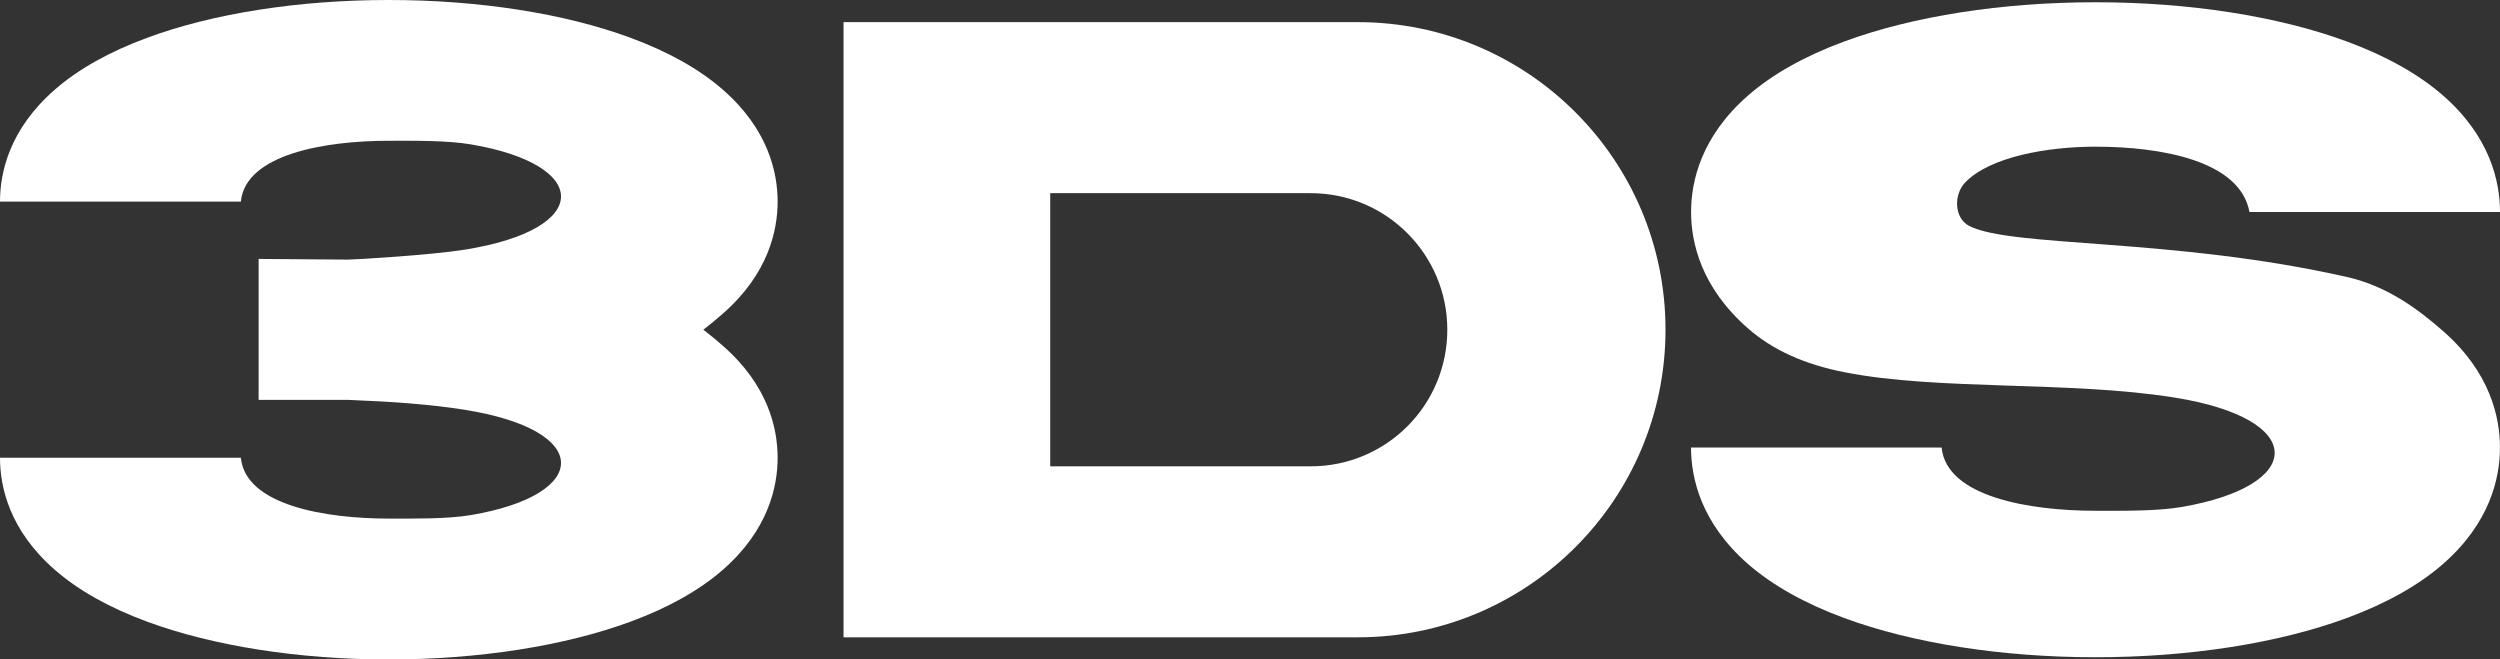
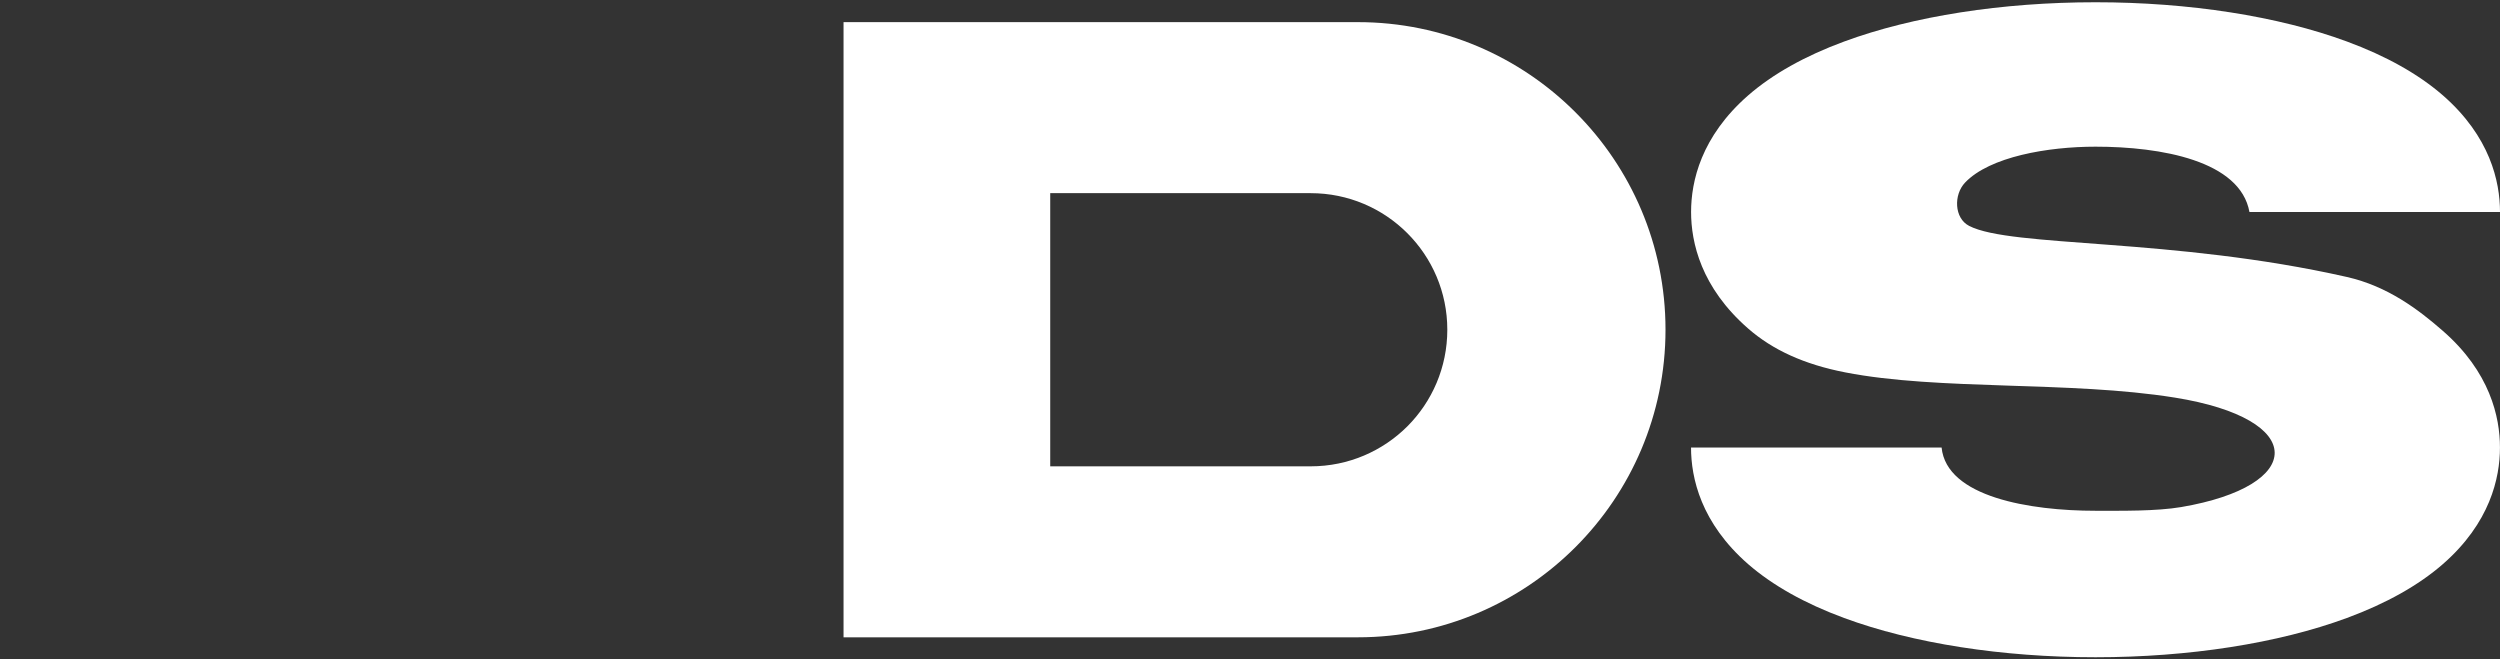
<svg xmlns="http://www.w3.org/2000/svg" width="1160" height="306" viewBox="0 0 1160 306" fill="none">
  <rect x="0" y="0" width="1160" height="306" fill="#333333" stroke="none" />
  <path d="M630.05 10.271H391.404V295.712H630.05C669.455 295.712 705.141 279.717 730.982 253.9C756.799 228.083 772.795 192.421 772.795 152.968C772.795 74.158 708.86 10.271 630.05 10.271ZM653.007 197.832C641.541 209.274 625.688 216.378 608.167 216.378H487.306V89.629H608.167C643.161 89.629 671.553 117.973 671.553 152.992C671.553 170.466 664.473 186.366 653.007 197.832Z" fill="white" />
  <path d="M1159.98 207.654C1159.98 221.79 1155.38 242.649 1133.47 261.767C1122.17 271.613 1107.17 280.028 1088.94 286.75C1057.09 298.502 1015.68 304.963 972.32 304.963C928.958 304.963 887.527 298.502 855.679 286.75C837.443 280.028 822.472 271.613 811.149 261.767C789.241 242.649 784.641 221.79 784.641 207.654H900.901C903.189 230.634 941.926 236.999 972.32 236.999C984.287 236.999 1000.54 237.238 1012.06 235.283C1069.72 225.485 1071.08 194.424 1009.1 184.483C960.329 176.664 899.685 181.289 856.156 172.779C837.061 169.06 822.472 162.337 811.172 152.468C789.265 133.374 784.664 112.491 784.664 98.355C784.664 84.219 789.265 63.36 811.172 44.242C822.472 34.397 837.467 25.982 855.703 19.259C887.551 7.507 928.958 1.047 972.32 1.047C1015.68 1.047 1057.11 7.507 1088.96 19.259C1107.2 25.982 1122.17 34.397 1133.49 44.242C1155.4 63.36 1160 84.219 1160 98.355H1043.74C1039.43 74.541 1002.71 68.057 972.32 68.057C950.174 68.057 923.237 72.705 911.794 84.72C906.407 90.369 906.741 101.24 913.678 104.815C933.273 114.923 1008.01 110.203 1088.94 128.511C1107.91 132.802 1122.17 143.648 1133.47 153.517C1155.38 172.612 1159.98 193.494 1159.98 207.63V207.654Z" fill="white" />
-   <path d="M360.818 212.4C360.818 225.988 356.408 246.06 335.335 264.439C324.465 273.927 310.043 282.008 292.521 288.468C261.913 299.744 222.079 305.99 180.386 305.99C138.692 305.99 98.906 299.744 68.297 288.468C50.776 282.008 36.354 273.927 25.484 264.439C4.411 246.084 0 225.988 0 212.4H111.755C113.924 234.522 151.16 240.625 180.386 240.625C191.9 240.625 207.561 240.863 218.599 238.98C274.047 229.564 275.334 199.694 215.738 190.159C199.48 187.561 181.768 186.369 163.889 185.653C163.126 185.606 162.316 185.582 161.553 185.534H120.003V120.146L161.481 120.455C161.481 120.455 161.529 120.455 161.601 120.455C164.509 120.455 199.647 118.405 215.738 115.831C275.334 106.272 274.047 76.426 218.599 67.01C207.538 65.103 191.9 65.317 180.386 65.317C151.16 65.317 113.924 71.444 111.755 93.542H0C0 79.954 4.411 59.906 25.484 41.55C36.354 32.063 50.776 23.981 68.297 17.521C98.906 6.198 138.74 0 180.386 0C222.031 0 261.913 6.198 292.521 17.521C310.043 23.981 324.465 32.063 335.335 41.55C356.408 59.906 360.818 79.954 360.818 93.542C360.818 107.13 356.408 127.202 335.335 145.581C332.546 148.036 329.566 150.516 326.348 152.995C329.566 155.45 332.546 157.929 335.335 160.385C356.408 178.74 360.818 198.788 360.818 212.376V212.4Z" fill="white" />
</svg>